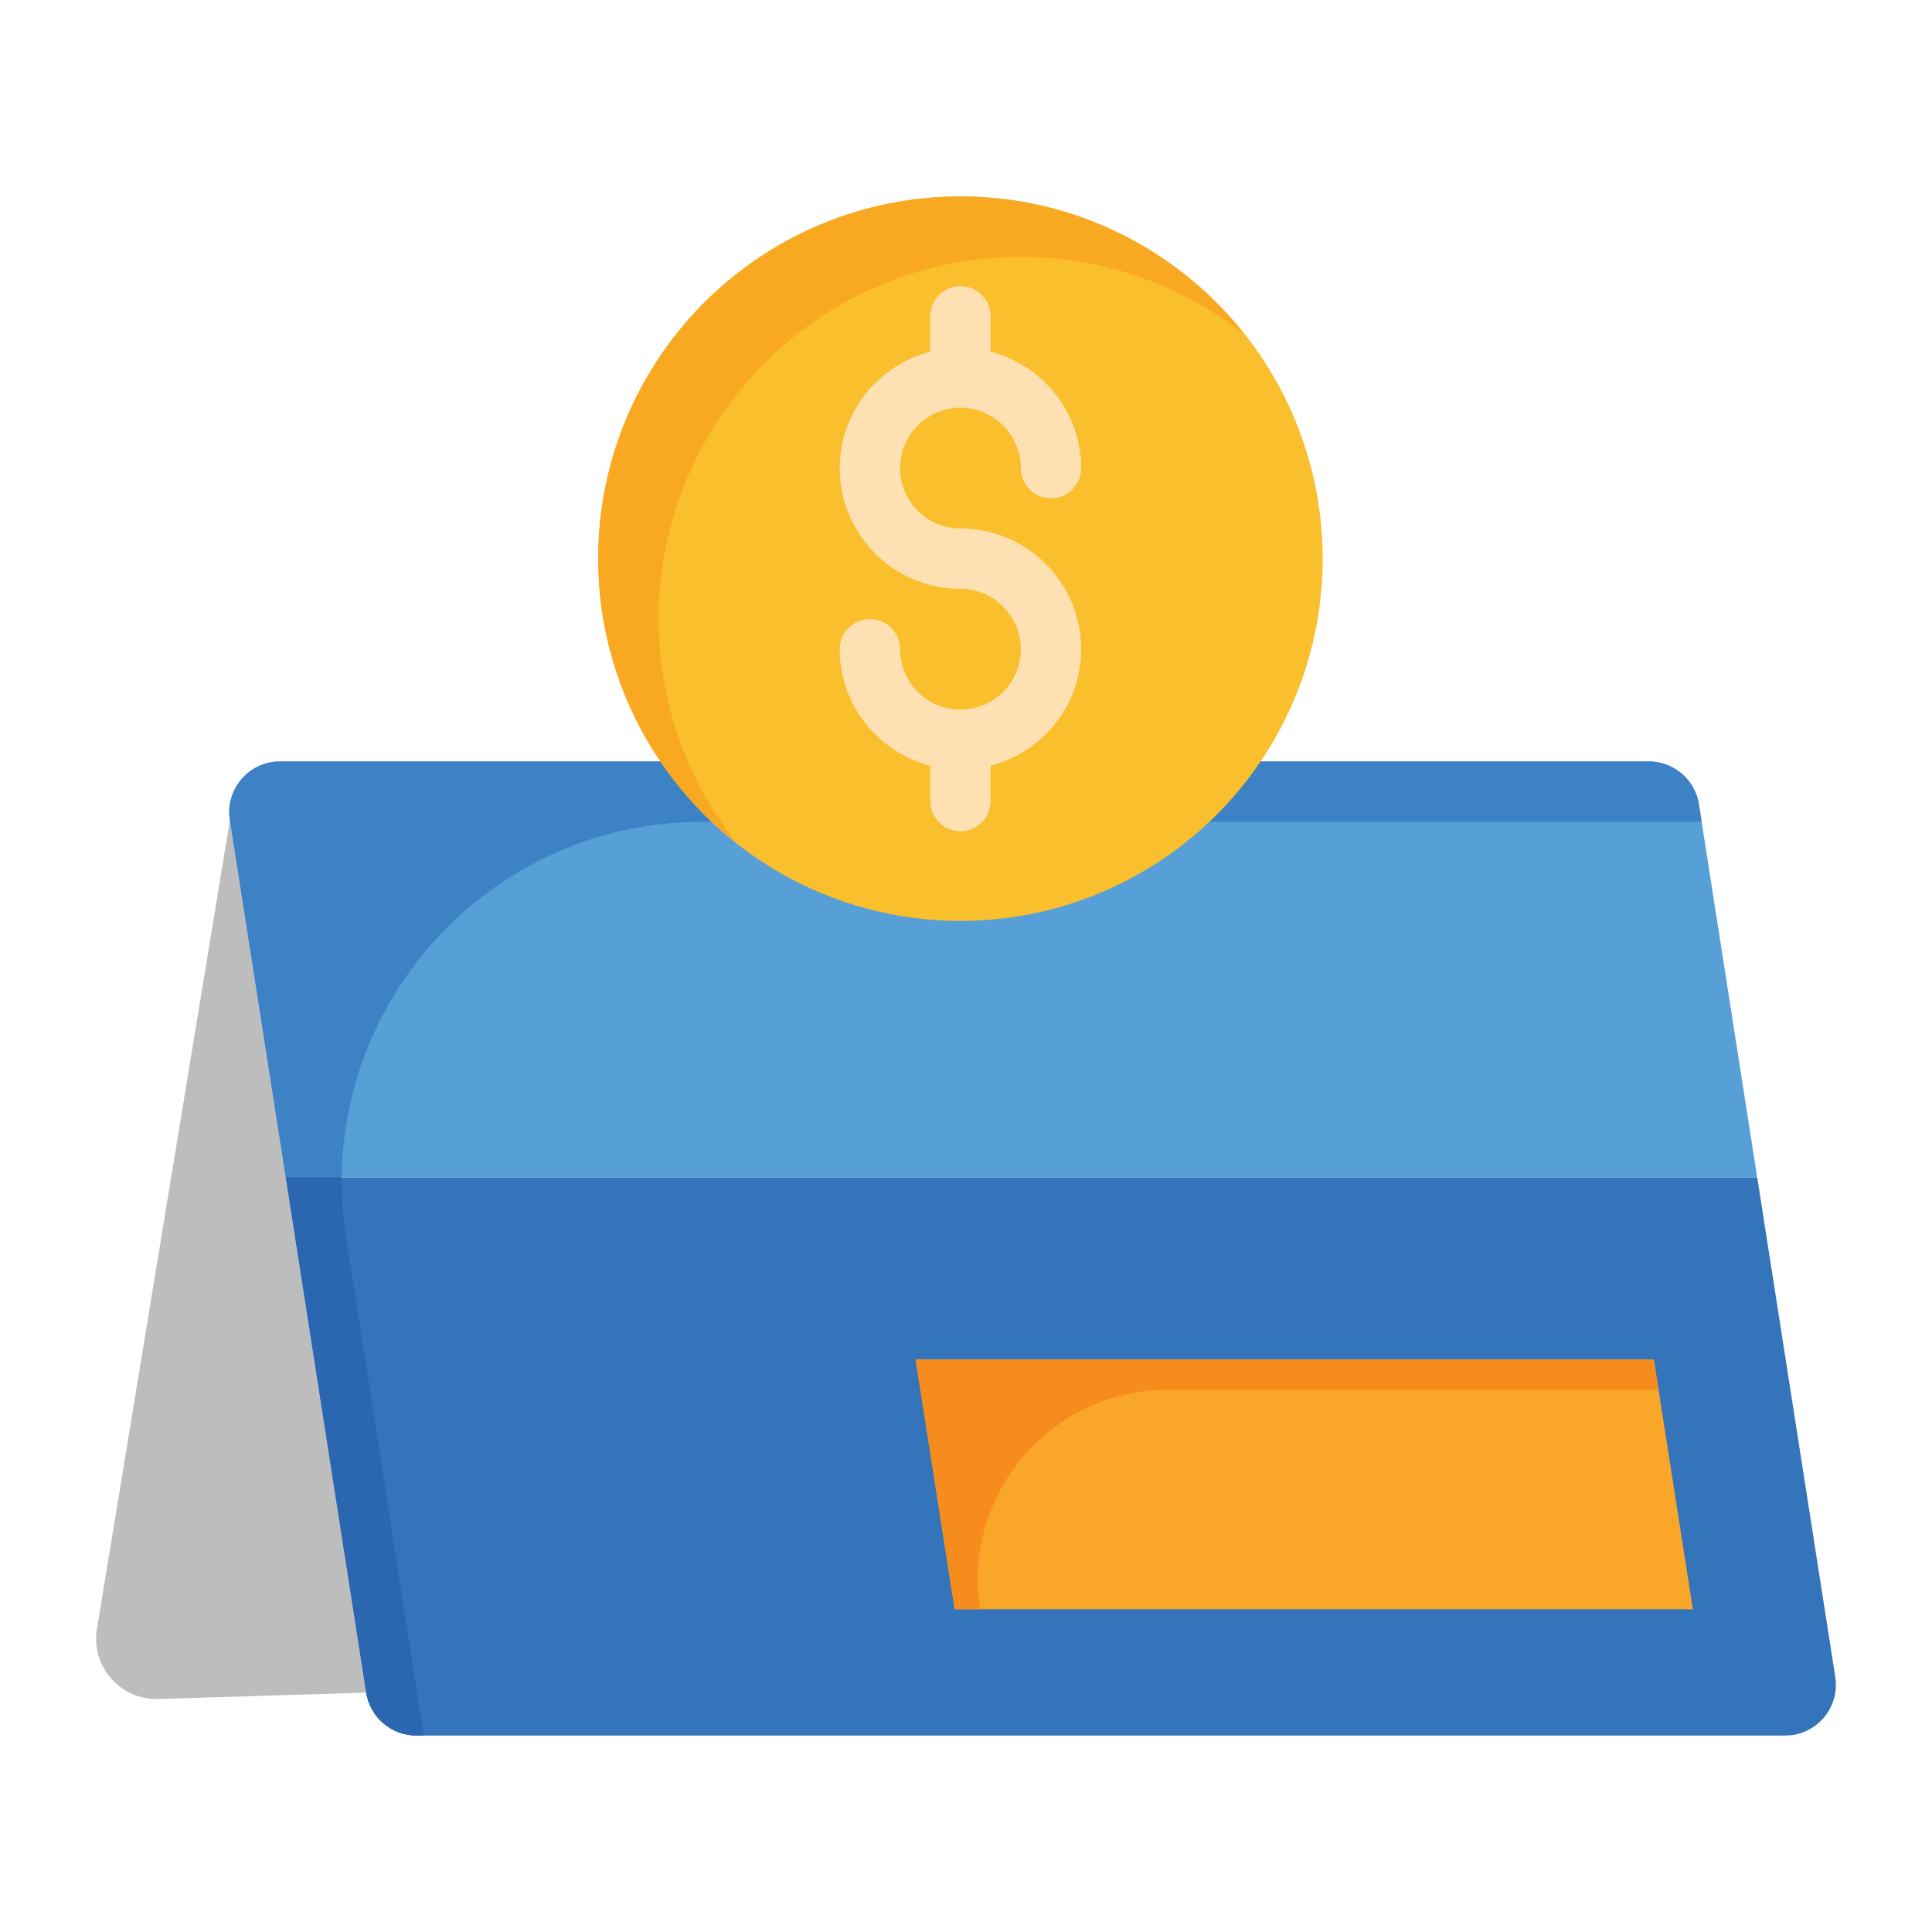
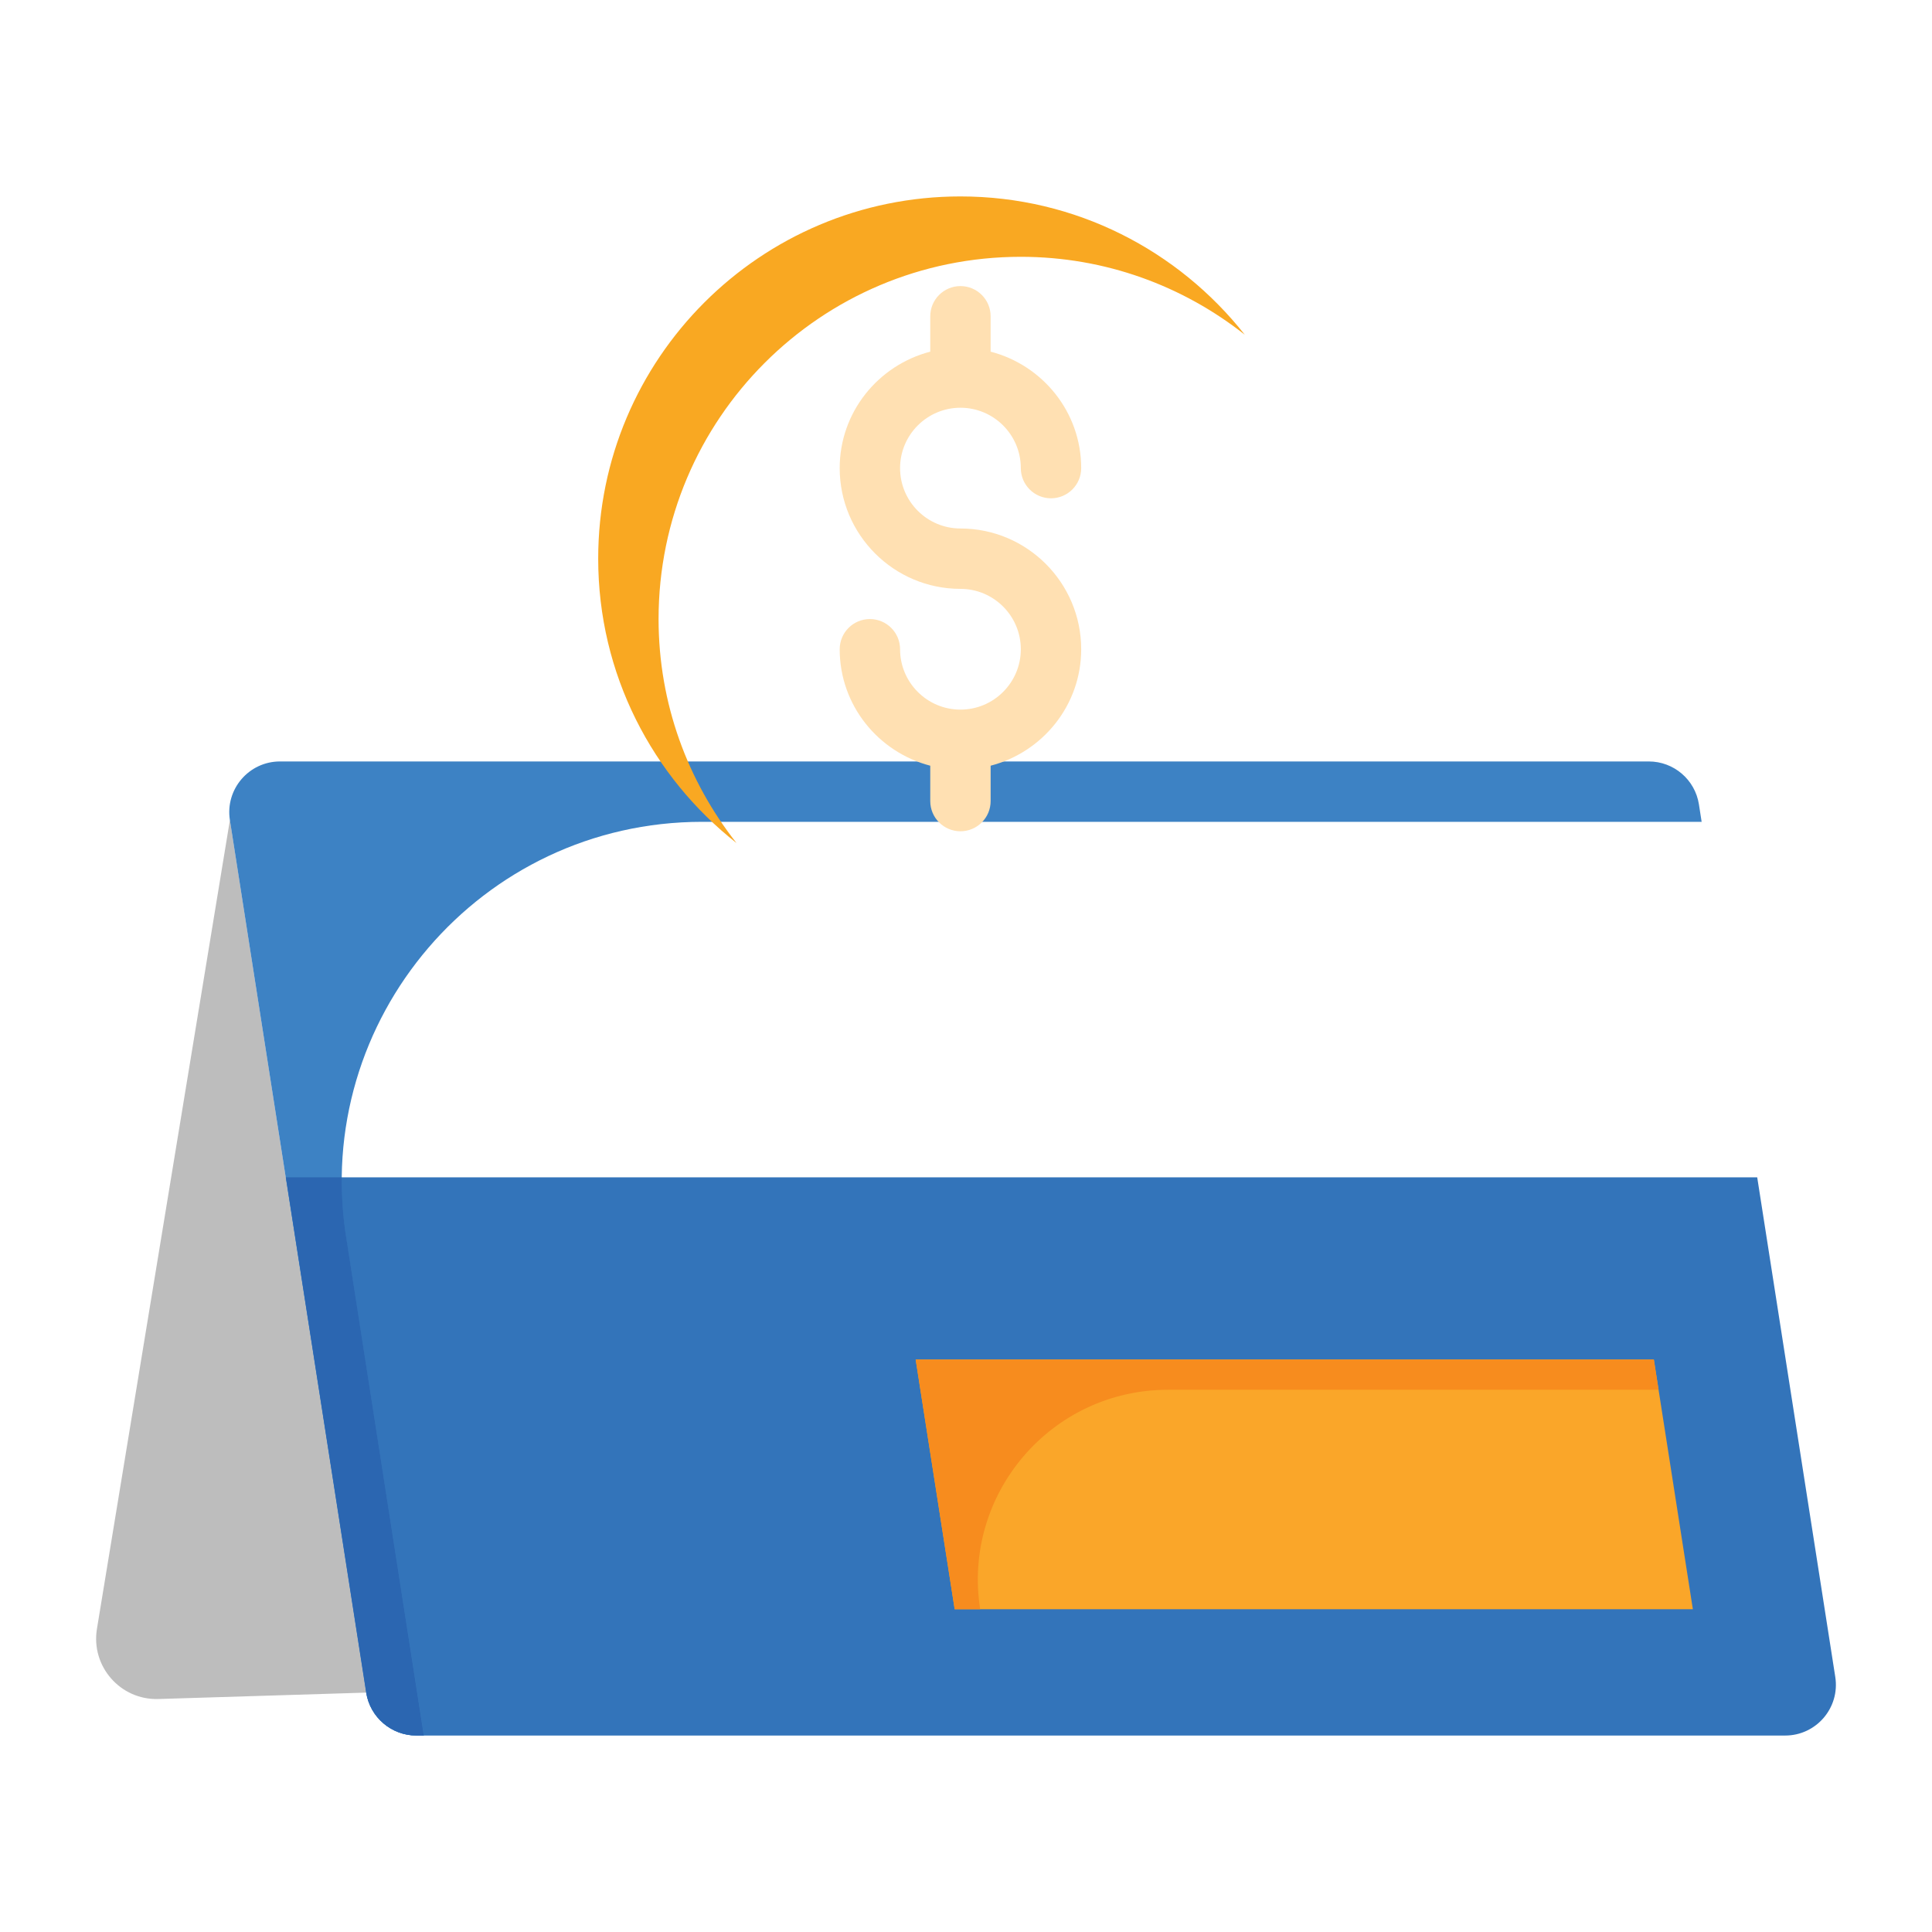
<svg xmlns="http://www.w3.org/2000/svg" id="Icon" height="512" viewBox="0 0 64 64" width="512">
  <path d="m58.209 39.001h-48.744l2.667 17.07c.128.818.833 1.421 1.661 1.421h45.342c1.032 0 1.82-.921 1.661-1.94l-2.586-16.551z" fill="#3374ba" />
  <path d="m31.625 53.307-1.292-8.269h24.453l1.292 8.269z" fill="#faa629" />
  <path d="m32.469 53.307c-.597-3.819 2.356-7.269 6.221-7.269h16.252l-.156-1h-24.453l1.292 8.269z" fill="#f78c1e" />
  <path d="m7.616 27.164-4.405 26.795c-.204 1.242.777 2.362 2.035 2.323l6.887-.212z" fill="#bdbdbd" />
-   <path d="m56.279 26.645c-.128-.818-.833-1.421-1.661-1.421h-45.342c-1.032 0-1.82.921-1.661 1.94l1.85 11.837h48.744z" fill="#57a0d7" />
  <path d="m11.465 41.001c-1.131-7.238 4.466-13.777 11.792-13.777h33.112l-.09-.579c-.128-.818-.833-1.421-1.661-1.421h-45.342c-1.032 0-1.82.921-1.661 1.94l1.85 11.837 2.667 17.07c.128.818.833 1.421 1.661 1.421h.249l-2.577-16.491z" fill="#3d82c4" />
  <path d="m14.04 57.49h-.25c-.82 0-1.53-.6-1.66-1.42l-2.66-17.07h1.85c0 .66.04 1.33.15 2l2.57 16.49z" fill="#2b66b1" />
-   <circle cx="31.816" cy="18.507" fill="#f9bf2c" r="12" />
  <path d="m21.816 20.507c0-6.627 5.373-12 12-12 2.804 0 5.377.969 7.419 2.581-2.198-2.786-5.596-4.581-9.419-4.581-6.627 0-12 5.373-12 12 0 3.824 1.795 7.222 4.581 9.419-1.611-2.043-2.581-4.616-2.581-7.419z" fill="#f9a822" />
  <path d="m31.816 17.507c-1.103 0-2-.897-2-2s.897-2 2-2 2 .897 2 2c0 .552.448 1 1 1s1-.448 1-1c0-1.858-1.28-3.411-3-3.858v-1.172c0-.552-.448-1-1-1s-1 .448-1 1v1.172c-1.72.447-3 2-3 3.858 0 2.206 1.794 4 4 4 1.103 0 2 .897 2 2s-.897 2-2 2-2-.897-2-2c0-.552-.448-1-1-1s-1 .448-1 1c0 1.858 1.28 3.411 3 3.858v1.172c0 .552.448 1 1 1s1-.448 1-1v-1.172c1.72-.447 3-2 3-3.858 0-2.206-1.794-4-4-4z" fill="#ffe0b2" />
</svg>